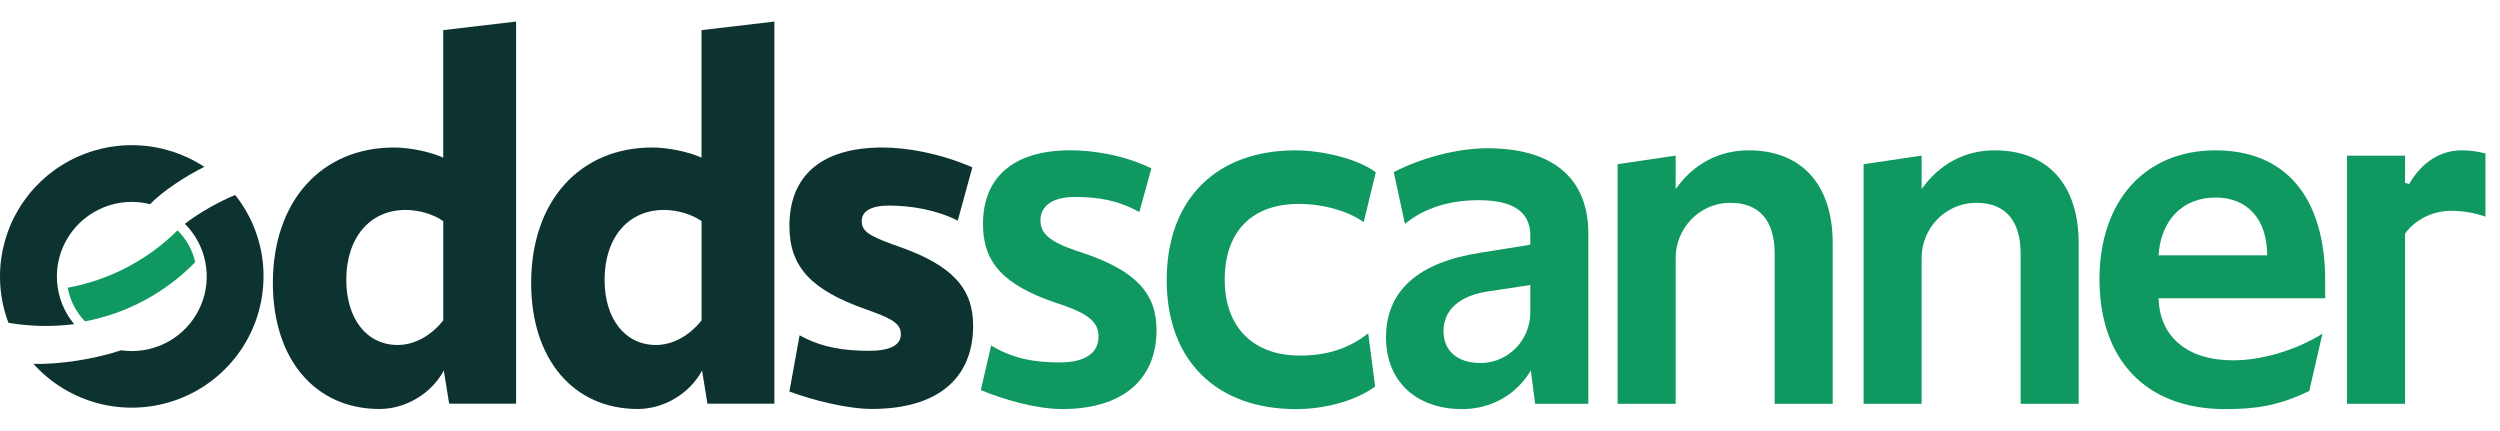
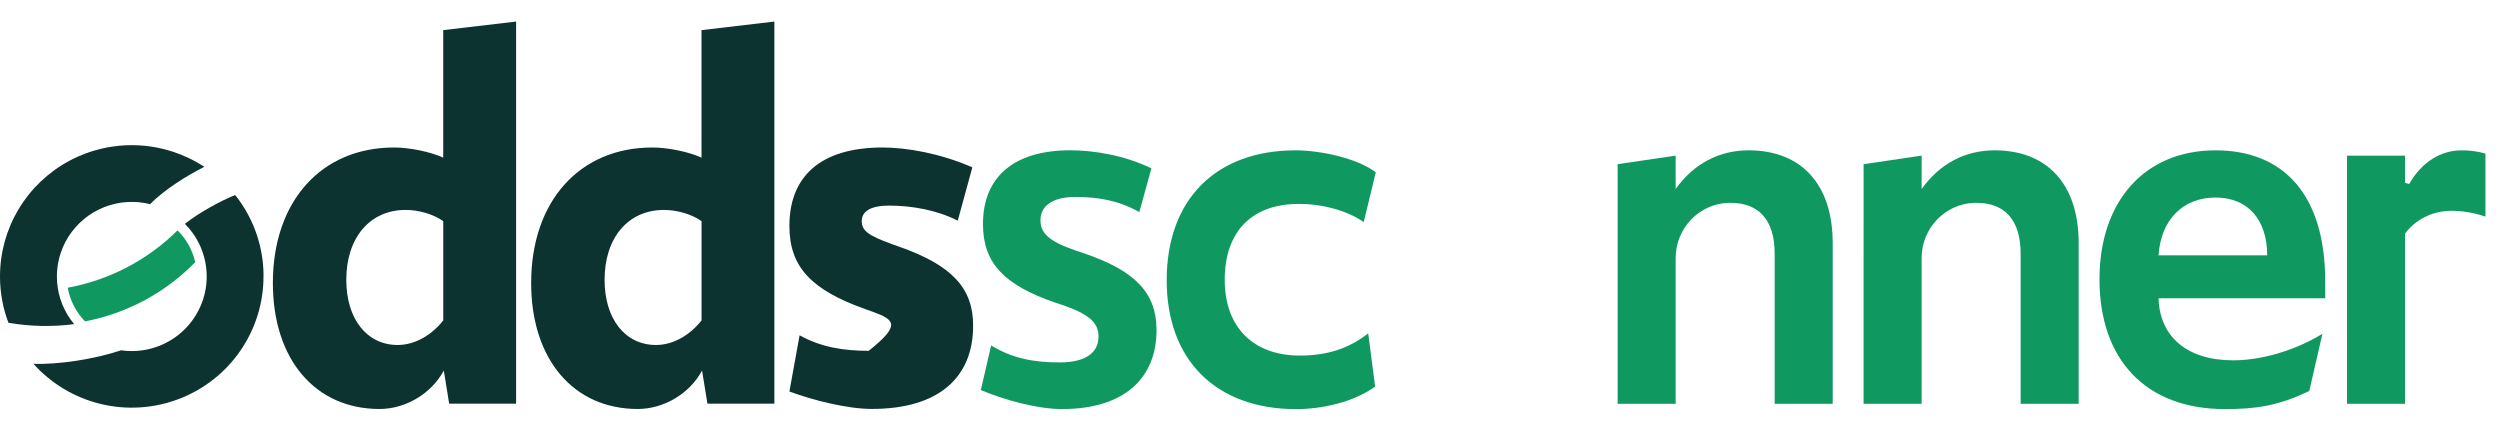
<svg xmlns="http://www.w3.org/2000/svg" width="145" height="25" viewBox="0 0 145 25" fill="none">
  <g clip-path="url(#clip0_2338_99576)">
    <path d="M56.887 22.624L57.486 20.038C58.752 20.807 60.008 21.02 61.46 21.02C62.911 21.02 63.714 20.497 63.714 19.513C63.714 18.713 63.158 18.221 61.644 17.698L61.181 17.544C58.248 16.529 57.012 15.268 57.012 12.992C57.012 10.316 58.742 8.717 62.077 8.717C63.466 8.717 65.24 9.015 66.78 9.765L66.081 12.301C64.877 11.624 63.713 11.424 62.354 11.424C61.089 11.424 60.347 11.914 60.347 12.777C60.347 13.546 60.872 14.007 62.385 14.53L62.849 14.684C65.844 15.699 67.079 16.99 67.079 19.143C67.079 21.94 65.195 23.725 61.611 23.725C60.13 23.728 58.214 23.18 56.887 22.624Z" fill="#0F9960" />
    <path d="M67.668 16.255C67.668 11.549 70.54 8.72 75.141 8.72C76.624 8.72 78.738 9.187 79.795 9.996L79.096 12.882C78.237 12.277 76.84 11.827 75.326 11.827C72.671 11.827 71.034 13.365 71.034 16.225C71.034 19.021 72.733 20.623 75.388 20.623C76.901 20.623 78.184 20.256 79.357 19.333L79.757 22.418C78.535 23.318 76.685 23.729 75.172 23.729C70.539 23.728 67.668 20.899 67.668 16.255Z" fill="#0F9960" />
-     <path d="M80.389 19.576C80.389 16.87 82.242 15.21 85.885 14.655L88.757 14.194V13.641C88.757 12.257 87.707 11.611 85.762 11.611C84.094 11.611 82.612 12.056 81.486 12.985L80.838 9.985C82.51 9.113 84.619 8.598 86.257 8.598C90.086 8.598 92.124 10.351 92.124 13.55V23.421H89.036L88.79 21.483C87.956 22.898 86.475 23.728 84.806 23.728C82.118 23.728 80.389 22.098 80.389 19.576ZM88.757 18.132V16.532L86.318 16.901C84.681 17.146 83.724 17.946 83.724 19.207C83.724 20.345 84.526 21.052 85.855 21.052C85.891 21.052 85.928 21.052 85.965 21.052C87.529 21.001 88.757 19.691 88.757 18.132Z" fill="#0F9960" />
    <path d="M93.822 9.523L97.188 9.026V10.964C98.238 9.487 99.721 8.719 101.419 8.719C104.476 8.719 106.297 10.687 106.297 14.101V23.421H102.931V14.717C102.931 12.749 102.005 11.765 100.369 11.765C100.333 11.765 100.297 11.765 100.261 11.765C98.541 11.814 97.188 13.25 97.188 14.963V23.421H93.822V9.523Z" fill="#0F9960" />
    <path d="M108.089 9.523L111.455 9.026V10.964C112.505 9.488 113.987 8.719 115.685 8.719C118.743 8.719 120.563 10.687 120.563 14.101V23.421H117.197V14.717C117.197 12.749 116.27 11.765 114.634 11.765H114.527C112.807 11.814 111.454 13.25 111.454 14.963V23.421H108.088L108.089 9.523Z" fill="#0F9960" />
    <path d="M121.77 16.193C121.77 11.703 124.363 8.72 128.501 8.72C132.455 8.72 134.863 11.303 134.863 16.317V17.301H125.197C125.259 19.515 126.835 20.899 129.521 20.899C131.097 20.899 133.032 20.376 134.7 19.361L133.938 22.676C132.146 23.537 130.849 23.728 129.057 23.728C124.456 23.728 121.77 20.868 121.77 16.193ZM125.197 14.81H131.497C131.497 12.749 130.385 11.457 128.501 11.457C126.556 11.457 125.32 12.811 125.197 14.81Z" fill="#0F9960" />
    <path d="M136.127 9.028H139.493V10.607L139.734 10.67C140.464 9.385 141.578 8.72 142.767 8.72C143.236 8.717 143.704 8.779 144.156 8.905V12.565C143.521 12.344 142.853 12.229 142.18 12.227C141.037 12.227 140.049 12.781 139.493 13.55V23.421H136.127V9.028Z" fill="#0F9960" />
    <path d="M15.826 16.416C15.826 11.65 18.654 8.555 22.85 8.555C23.751 8.555 24.963 8.8 25.707 9.144V1.747L29.934 1.25V23.411H26.051L25.741 21.492C25.027 22.823 23.535 23.721 22.012 23.721C18.281 23.721 15.826 20.842 15.826 16.416ZM25.709 18.583V12.826C25.149 12.424 24.28 12.176 23.533 12.176C21.451 12.176 20.085 13.785 20.085 16.231C20.085 18.488 21.267 20.009 23.068 20.009C24.061 20.007 25.025 19.449 25.709 18.583Z" fill="#0D3330" />
    <path d="M30.807 16.416C30.807 11.65 33.635 8.555 37.831 8.555C38.732 8.555 39.944 8.8 40.688 9.144V1.747L44.914 1.25V23.411H41.031L40.719 21.492C40.005 22.823 38.513 23.721 36.99 23.721C33.262 23.721 30.807 20.842 30.807 16.416ZM40.69 18.583V12.826C40.13 12.424 39.261 12.176 38.514 12.176C36.432 12.176 35.066 13.785 35.066 16.231C35.066 18.488 36.248 20.009 38.049 20.009C39.044 20.007 40.006 19.449 40.69 18.583Z" fill="#0D3330" />
-     <path d="M45.785 22.708L46.376 19.446C47.65 20.158 48.987 20.347 50.385 20.347C51.597 20.347 52.249 20.038 52.249 19.387C52.249 18.861 51.907 18.553 50.633 18.088L50.198 17.933C47.059 16.818 45.785 15.488 45.785 13.105C45.785 10.259 47.559 8.555 51.193 8.555C52.56 8.555 54.515 8.882 56.396 9.707L55.549 12.798C54.337 12.179 52.871 11.925 51.566 11.925C50.54 11.925 49.981 12.235 49.981 12.823C49.981 13.38 50.354 13.658 51.721 14.154L52.156 14.309C55.233 15.393 56.442 16.723 56.442 18.89C56.442 21.861 54.485 23.718 50.569 23.718C49.143 23.721 47.123 23.204 45.785 22.708Z" fill="#0D3330" />
+     <path d="M45.785 22.708L46.376 19.446C47.65 20.158 48.987 20.347 50.385 20.347C52.249 18.861 51.907 18.553 50.633 18.088L50.198 17.933C47.059 16.818 45.785 15.488 45.785 13.105C45.785 10.259 47.559 8.555 51.193 8.555C52.56 8.555 54.515 8.882 56.396 9.707L55.549 12.798C54.337 12.179 52.871 11.925 51.566 11.925C50.54 11.925 49.981 12.235 49.981 12.823C49.981 13.38 50.354 13.658 51.721 14.154L52.156 14.309C55.233 15.393 56.442 16.723 56.442 18.89C56.442 21.861 54.485 23.718 50.569 23.718C49.143 23.721 47.123 23.204 45.785 22.708Z" fill="#0D3330" />
    <path d="M4.931 18.64C7.365 18.176 9.597 16.977 11.323 15.205C11.165 14.505 10.809 13.866 10.297 13.361C8.561 15.086 6.34 16.246 3.928 16.687C4.059 17.423 4.408 18.103 4.931 18.64Z" fill="#0F9960" />
    <path d="M4.3 18.8C3.715 18.097 3.368 17.228 3.308 16.317C3.249 15.407 3.48 14.501 3.969 13.729C4.458 12.957 5.18 12.358 6.031 12.019C6.882 11.681 7.819 11.618 8.707 11.842C9.511 11.008 10.896 10.15 11.851 9.677C10.699 8.92 9.362 8.488 7.984 8.427C6.605 8.365 5.235 8.677 4.02 9.328C2.805 9.98 1.79 10.946 1.082 12.126C0.374 13.306 0 14.655 0 16.029V16.036C0 16.057 0 16.078 0 16.099V16.119C0.009 17.009 0.174 17.89 0.49 18.723C1.749 18.938 3.033 18.964 4.3 18.8Z" fill="#0D3330" />
    <path d="M15.283 16.029V16.019C15.283 15.978 15.283 15.938 15.283 15.897C15.283 15.88 15.283 15.862 15.283 15.844C15.283 15.809 15.283 15.773 15.28 15.737C15.276 15.702 15.277 15.679 15.276 15.65C15.276 15.645 15.276 15.639 15.276 15.633C15.198 14.087 14.646 12.602 13.694 11.378H13.689L13.64 11.313C12.789 11.648 11.534 12.344 10.723 12.981C11.329 13.587 11.742 14.358 11.908 15.198C12.074 16.037 11.987 16.907 11.657 17.696C11.328 18.486 10.77 19.161 10.056 19.635C9.341 20.11 8.501 20.363 7.642 20.362C7.434 20.362 7.227 20.347 7.021 20.318C5.509 20.823 3.407 21.157 1.938 21.099C2.968 22.25 4.325 23.062 5.83 23.428C7.334 23.793 8.914 23.695 10.361 23.146C11.809 22.597 13.054 21.624 13.933 20.354C14.812 19.084 15.283 17.578 15.283 16.036V16.029Z" fill="#0D3330" />
  </g>
  <defs>
    <clipPath id="clip0_2338_99576">
      <rect width="144.157" height="24" fill="white" transform="translate(0 0.496)" />
    </clipPath>
  </defs>
</svg>